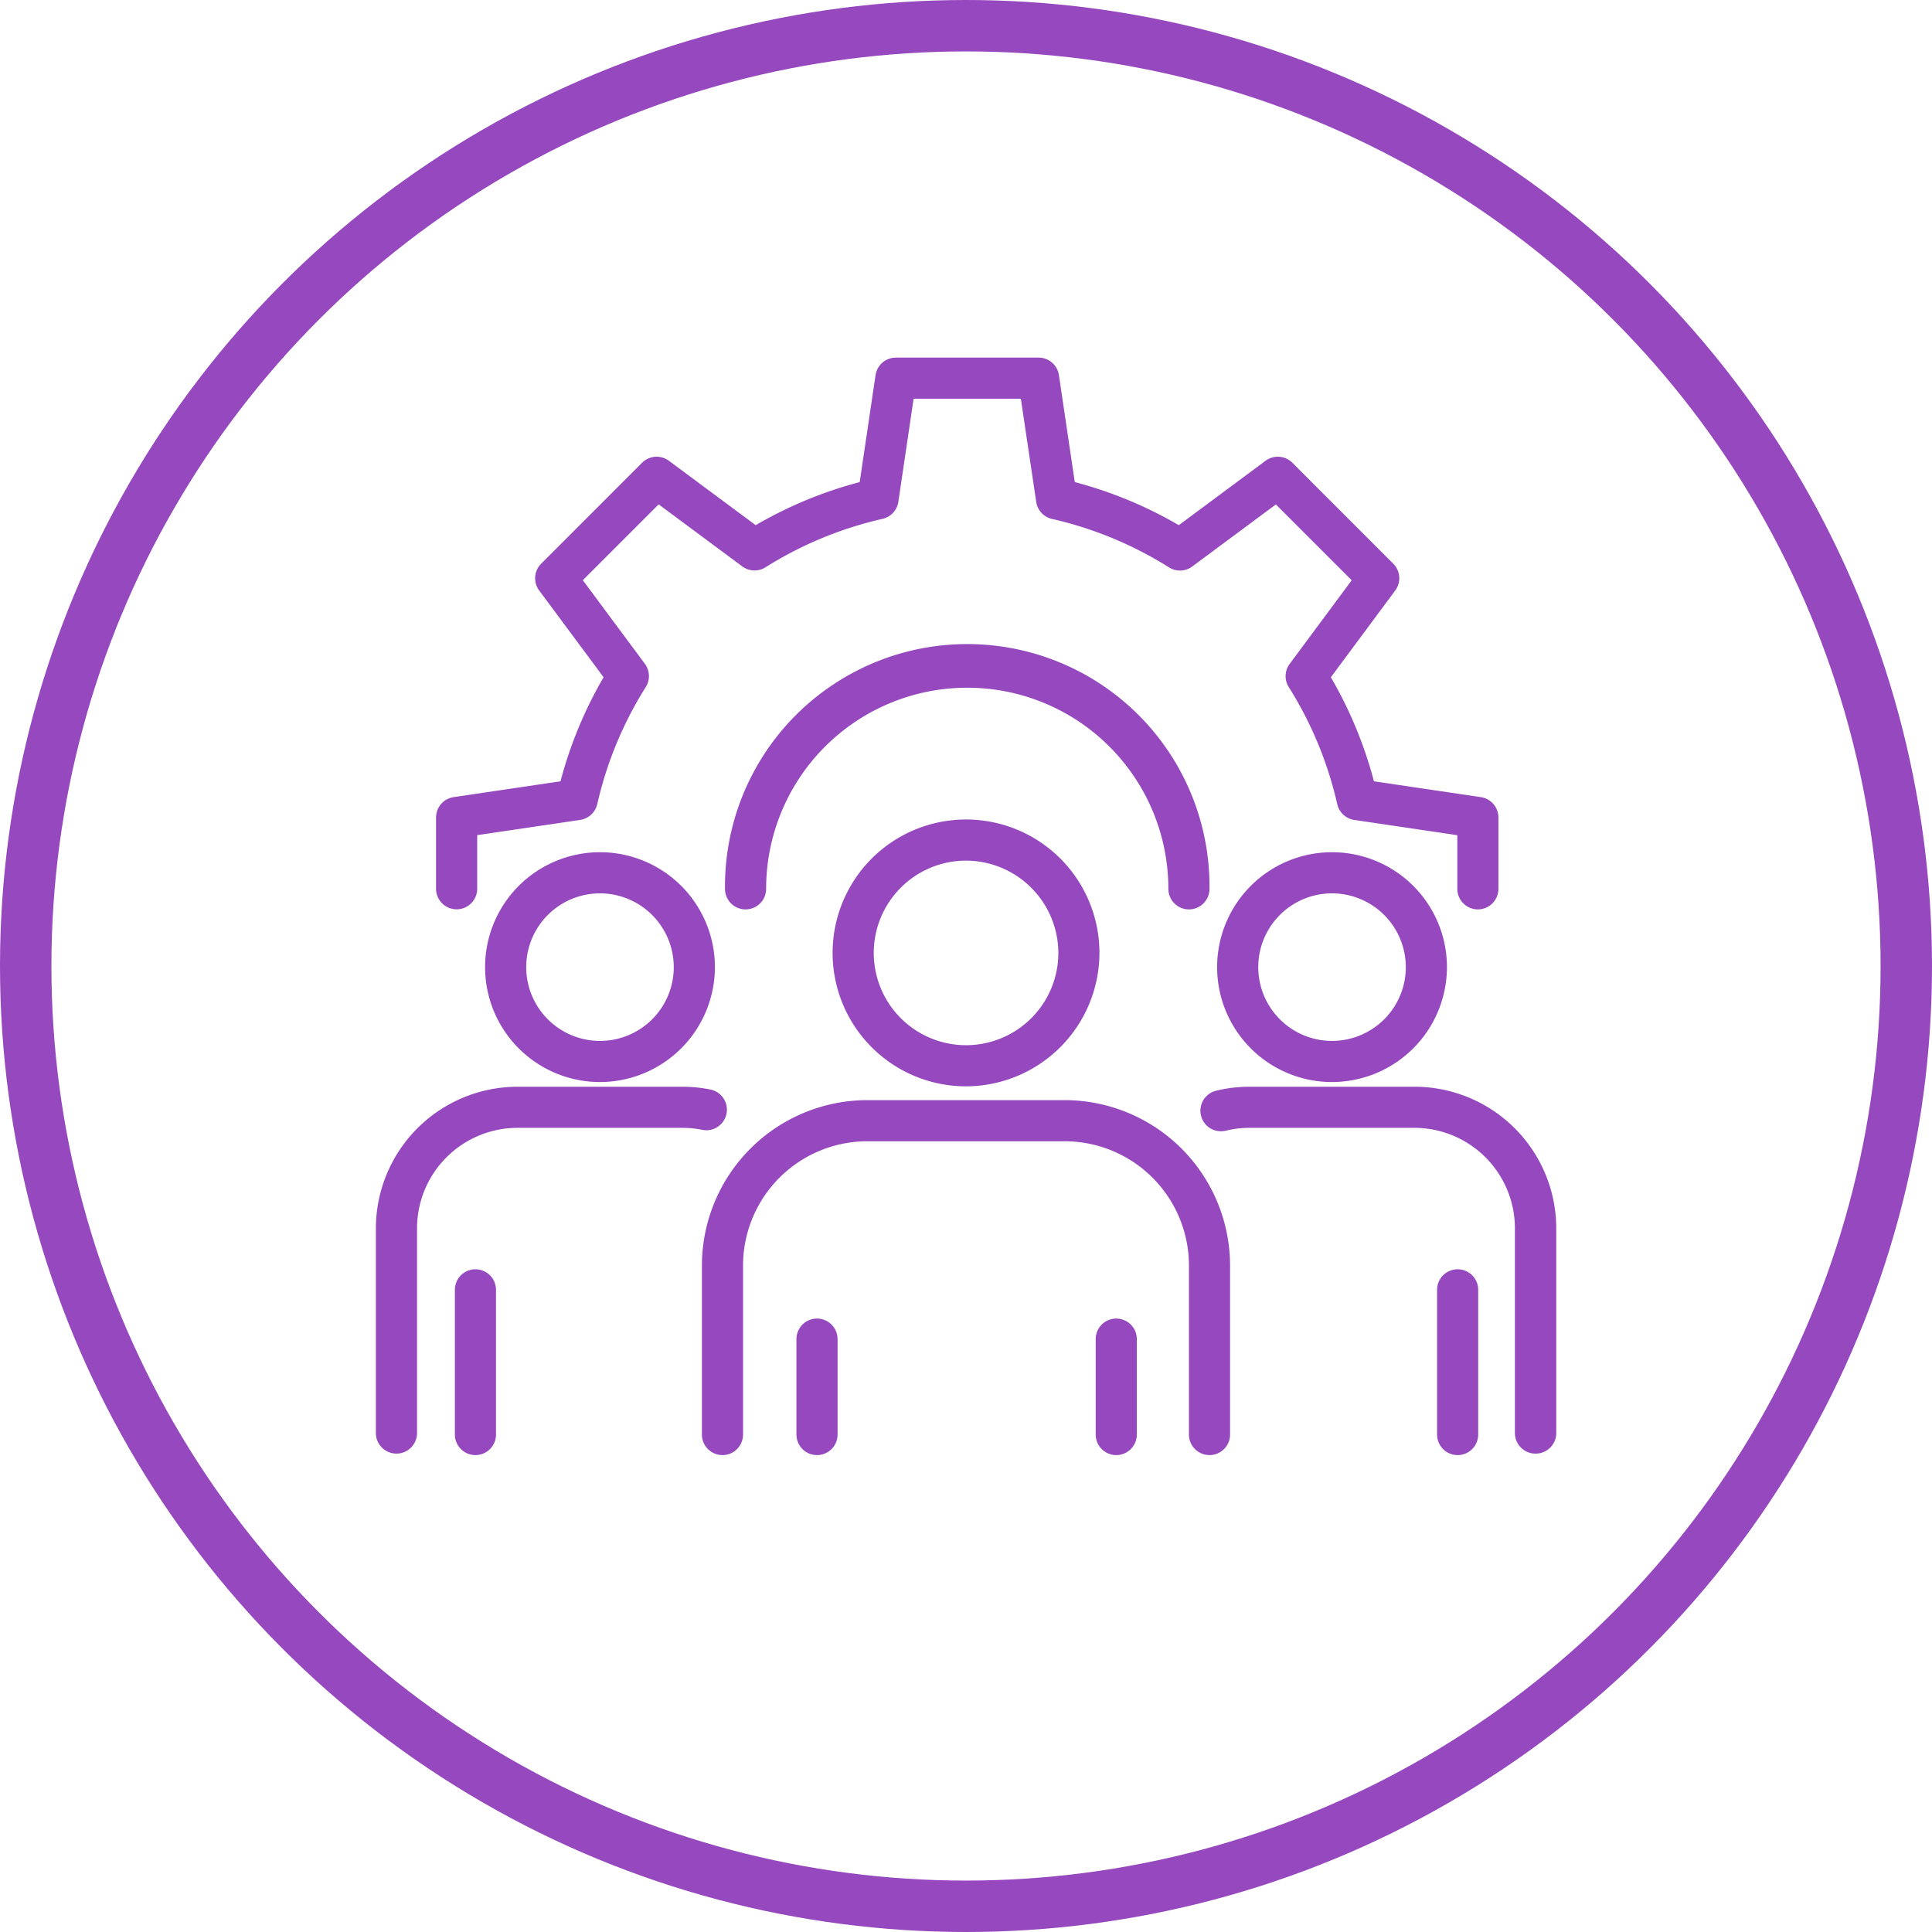
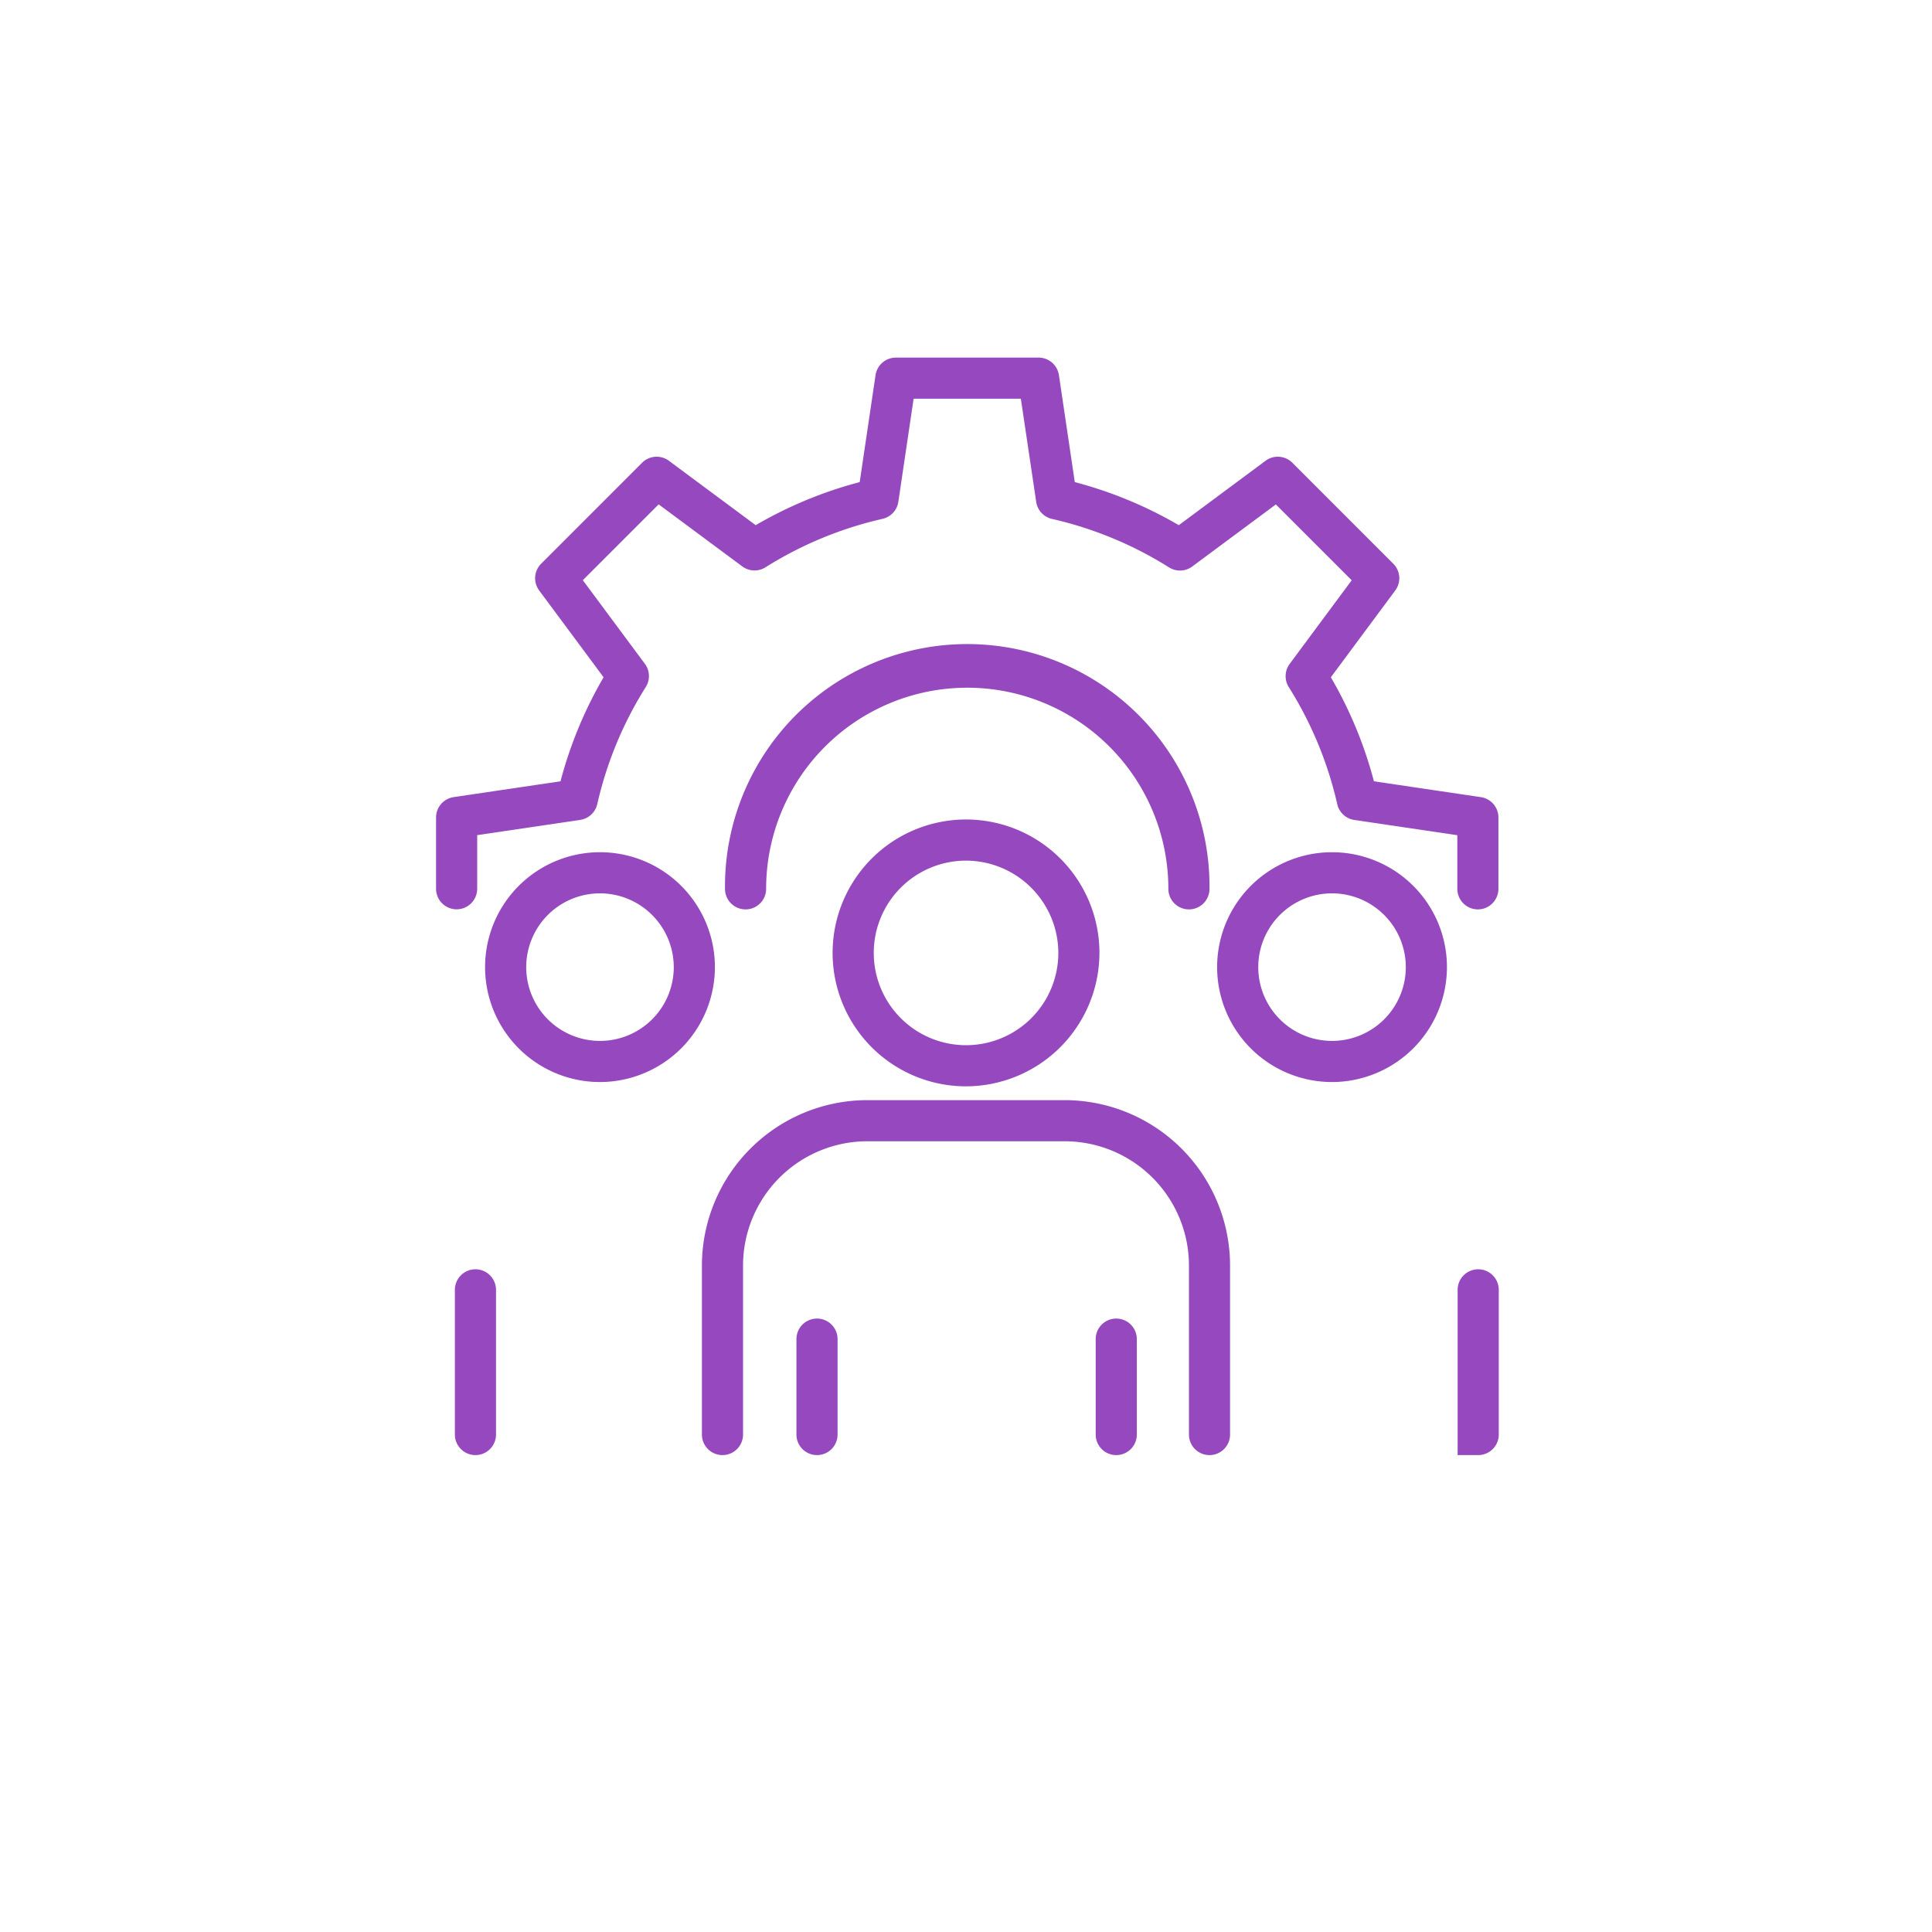
<svg xmlns="http://www.w3.org/2000/svg" width="75.156" height="75.156" viewBox="0 0 75.156 75.156">
  <g id="Group_14296" data-name="Group 14296" transform="translate(-993 -3720.216)">
    <g id="Ellipse_52" data-name="Ellipse 52" transform="translate(993 3720.216)" fill="none" stroke="#9648bf" stroke-width="2">
      <circle cx="37.578" cy="37.578" r="37.578" stroke="none" />
-       <circle cx="37.578" cy="37.578" r="36.578" fill="none" />
    </g>
    <g id="Group_14149" data-name="Group 14149" transform="translate(14068.931 1403.127)">
      <path id="Path_72847" data-name="Path 72847" d="M526.56,21.465a.8.8,0,0,1-.8-.8V18.579l-4.008-.593a.8.8,0,0,1-.663-.614,14.645,14.645,0,0,0-1.887-4.556.8.8,0,0,1,.035-.9l2.414-3.254-2.95-2.95-3.254,2.415a.8.8,0,0,1-.9.035,14.659,14.659,0,0,0-4.555-1.887.8.8,0,0,1-.614-.663L508.781,1.6h-4.172l-.594,4.009a.8.8,0,0,1-.613.663,14.657,14.657,0,0,0-4.556,1.886.8.8,0,0,1-.9-.034l-3.255-2.415-2.95,2.95,2.415,3.254a.8.8,0,0,1,.035.9,14.624,14.624,0,0,0-1.888,4.556.8.8,0,0,1-.663.614l-4.008.593v2.086a.8.8,0,1,1-1.6,0V17.889a.8.8,0,0,1,.682-.791l4.159-.616a16.244,16.244,0,0,1,1.676-4.047l-2.506-3.376a.8.8,0,0,1,.078-1.042l3.926-3.927a.8.8,0,0,1,1.042-.077l3.377,2.506a16.2,16.2,0,0,1,4.046-1.676l.616-4.16A.8.8,0,0,1,503.918,0h5.553a.8.8,0,0,1,.791.683l.617,4.16a16.177,16.177,0,0,1,4.046,1.676L518.3,4.013a.8.8,0,0,1,1.042.077l3.926,3.927a.8.8,0,0,1,.077,1.042l-2.505,3.376a16.245,16.245,0,0,1,1.676,4.047l4.159.616a.8.8,0,0,1,.683.791v2.776a.8.8,0,0,1-.8.8" transform="translate(-13545 2331)" fill="#9648bf" />
      <path id="Path_72848" data-name="Path 72848" d="M515.319,21.465a.8.8,0,0,1-.8-.8,7.823,7.823,0,1,0-15.647,0,.8.8,0,0,1-1.6,0,9.424,9.424,0,1,1,18.847,0,.8.8,0,0,1-.8.8" transform="translate(-13545 2331)" fill="#9648bf" />
-       <path id="Path_72849" data-name="Path 72849" d="M528.8,42.635a.8.8,0,0,1-.8-.8V33.871a3.912,3.912,0,0,0-3.908-3.908h-6.419a3.855,3.855,0,0,0-.917.11.8.8,0,1,1-.381-1.554,5.442,5.442,0,0,1,1.3-.155H524.1a5.514,5.514,0,0,1,5.508,5.507v7.964a.8.8,0,0,1-.8.8" transform="translate(-13545 2331)" fill="#9648bf" />
-       <path id="Path_72850" data-name="Path 72850" d="M525.772,42.693a.8.8,0,0,1-.8-.8V36.265a.8.8,0,0,1,1.6,0v5.628a.8.8,0,0,1-.8.8" transform="translate(-13545 2331)" fill="#9648bf" />
+       <path id="Path_72850" data-name="Path 72850" d="M525.772,42.693V36.265a.8.8,0,0,1,1.6,0v5.628a.8.8,0,0,1-.8.8" transform="translate(-13545 2331)" fill="#9648bf" />
      <path id="Path_72851" data-name="Path 72851" d="M520.886,28.181a4.47,4.47,0,1,1,4.47-4.47,4.475,4.475,0,0,1-4.47,4.47m0-7.34a2.87,2.87,0,1,0,2.87,2.87,2.873,2.873,0,0,0-2.87-2.87" transform="translate(-13545 2331)" fill="#9648bf" />
-       <path id="Path_72852" data-name="Path 72852" d="M484.491,42.635a.8.8,0,0,1-.8-.8V33.877a5.515,5.515,0,0,1,5.508-5.513h6.42a5.474,5.474,0,0,1,1.108.113.8.8,0,0,1-.326,1.566,3.85,3.85,0,0,0-.782-.08H489.2a3.912,3.912,0,0,0-3.908,3.908v7.964a.8.8,0,0,1-.8.8" transform="translate(-13545 2331)" fill="#9648bf" />
      <path id="Path_72853" data-name="Path 72853" d="M487.564,42.693a.8.8,0,0,1-.8-.8V36.265a.8.8,0,0,1,1.6,0v5.628a.8.8,0,0,1-.8.8" transform="translate(-13545 2331)" fill="#9648bf" />
      <path id="Path_72854" data-name="Path 72854" d="M492.409,28.181a4.47,4.47,0,1,1,4.47-4.47,4.475,4.475,0,0,1-4.47,4.47m0-7.34a2.87,2.87,0,1,0,2.87,2.87,2.874,2.874,0,0,0-2.87-2.87" transform="translate(-13545 2331)" fill="#9648bf" />
      <path id="Path_72855" data-name="Path 72855" d="M516.12,42.693a.8.8,0,0,1-.8-.8V35.318a4.838,4.838,0,0,0-4.833-4.833h-7.68a4.838,4.838,0,0,0-4.833,4.833v6.575a.8.8,0,1,1-1.6,0V35.318a6.44,6.44,0,0,1,6.432-6.433h7.68a6.44,6.44,0,0,1,6.433,6.433v6.575a.8.8,0,0,1-.8.8" transform="translate(-13545 2331)" fill="#9648bf" />
      <path id="Path_72856" data-name="Path 72856" d="M500.851,42.693a.8.8,0,0,1-.8-.8V38.182a.8.8,0,0,1,1.6,0v3.711a.8.8,0,0,1-.8.8" transform="translate(-13545 2331)" fill="#9648bf" />
      <path id="Path_72857" data-name="Path 72857" d="M512.492,42.693a.8.8,0,0,1-.8-.8V38.182a.8.8,0,0,1,1.6,0v3.711a.8.8,0,0,1-.8.8" transform="translate(-13545 2331)" fill="#9648bf" />
      <path id="Path_72858" data-name="Path 72858" d="M506.648,28.348a5.19,5.19,0,1,1,5.19-5.189,5.2,5.2,0,0,1-5.19,5.189m0-8.78a3.59,3.59,0,1,0,3.591,3.591,3.6,3.6,0,0,0-3.591-3.591" transform="translate(-13545 2331)" fill="#9648bf" />
    </g>
  </g>
</svg>